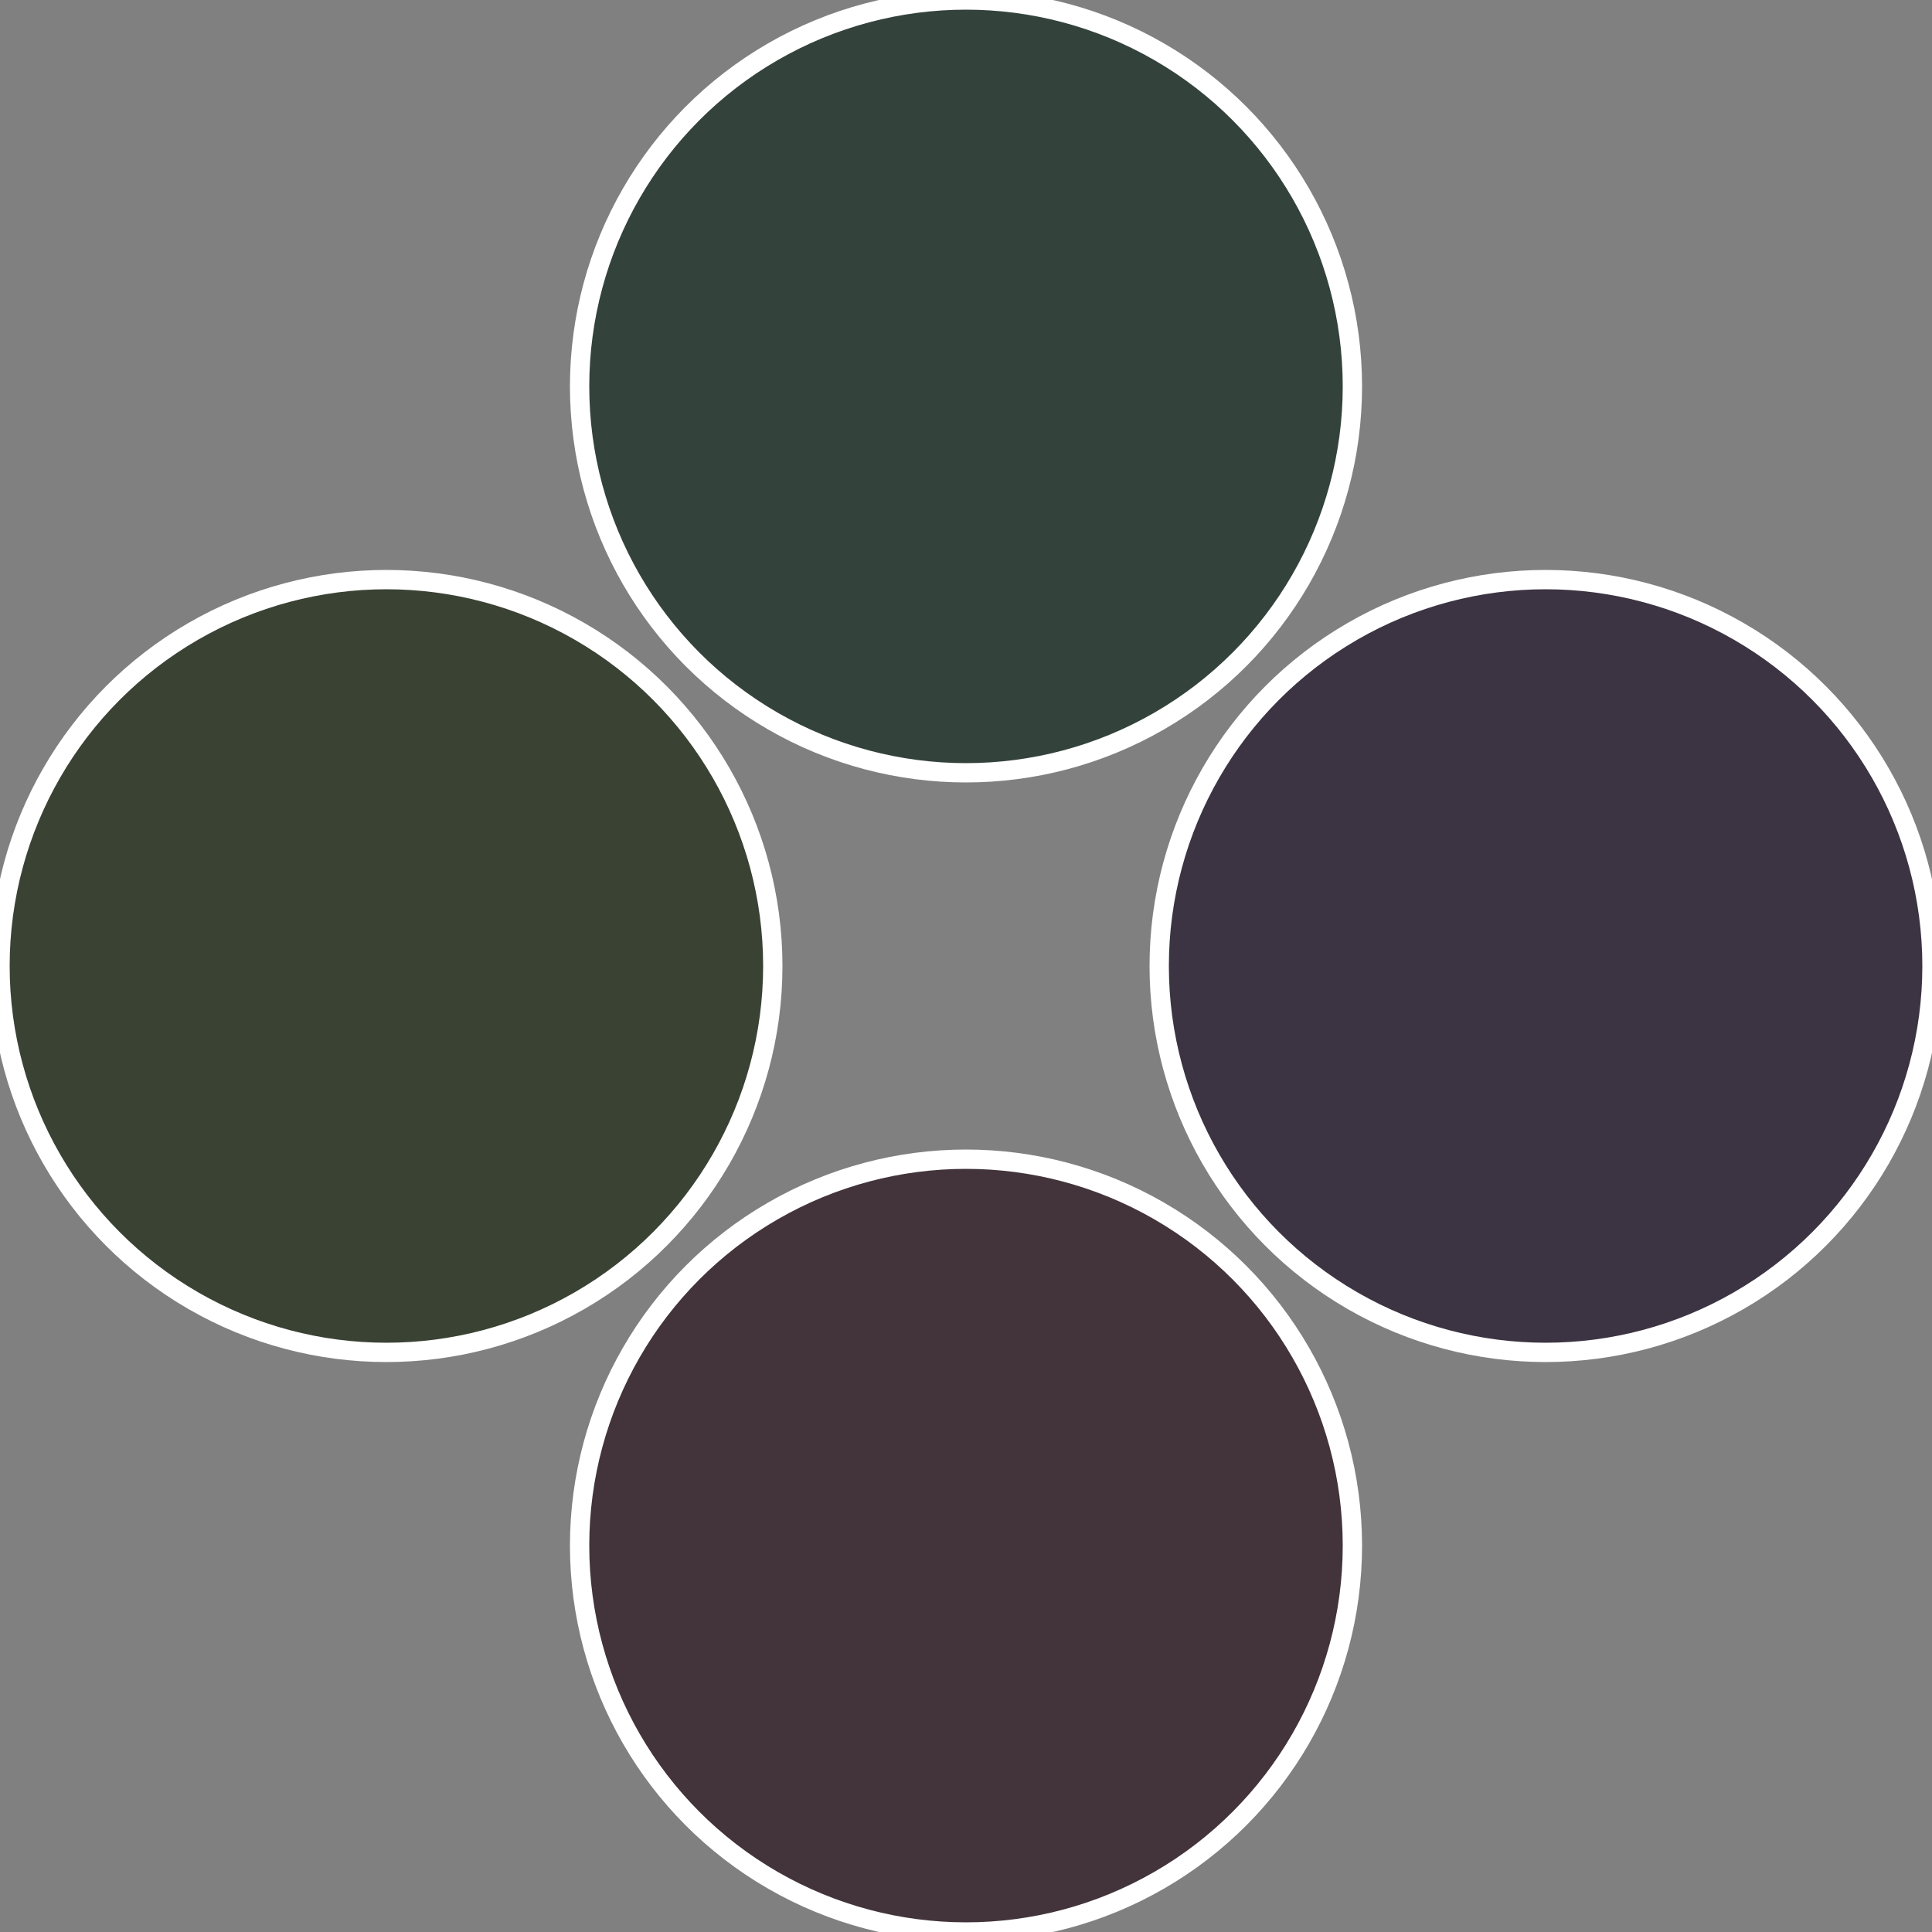
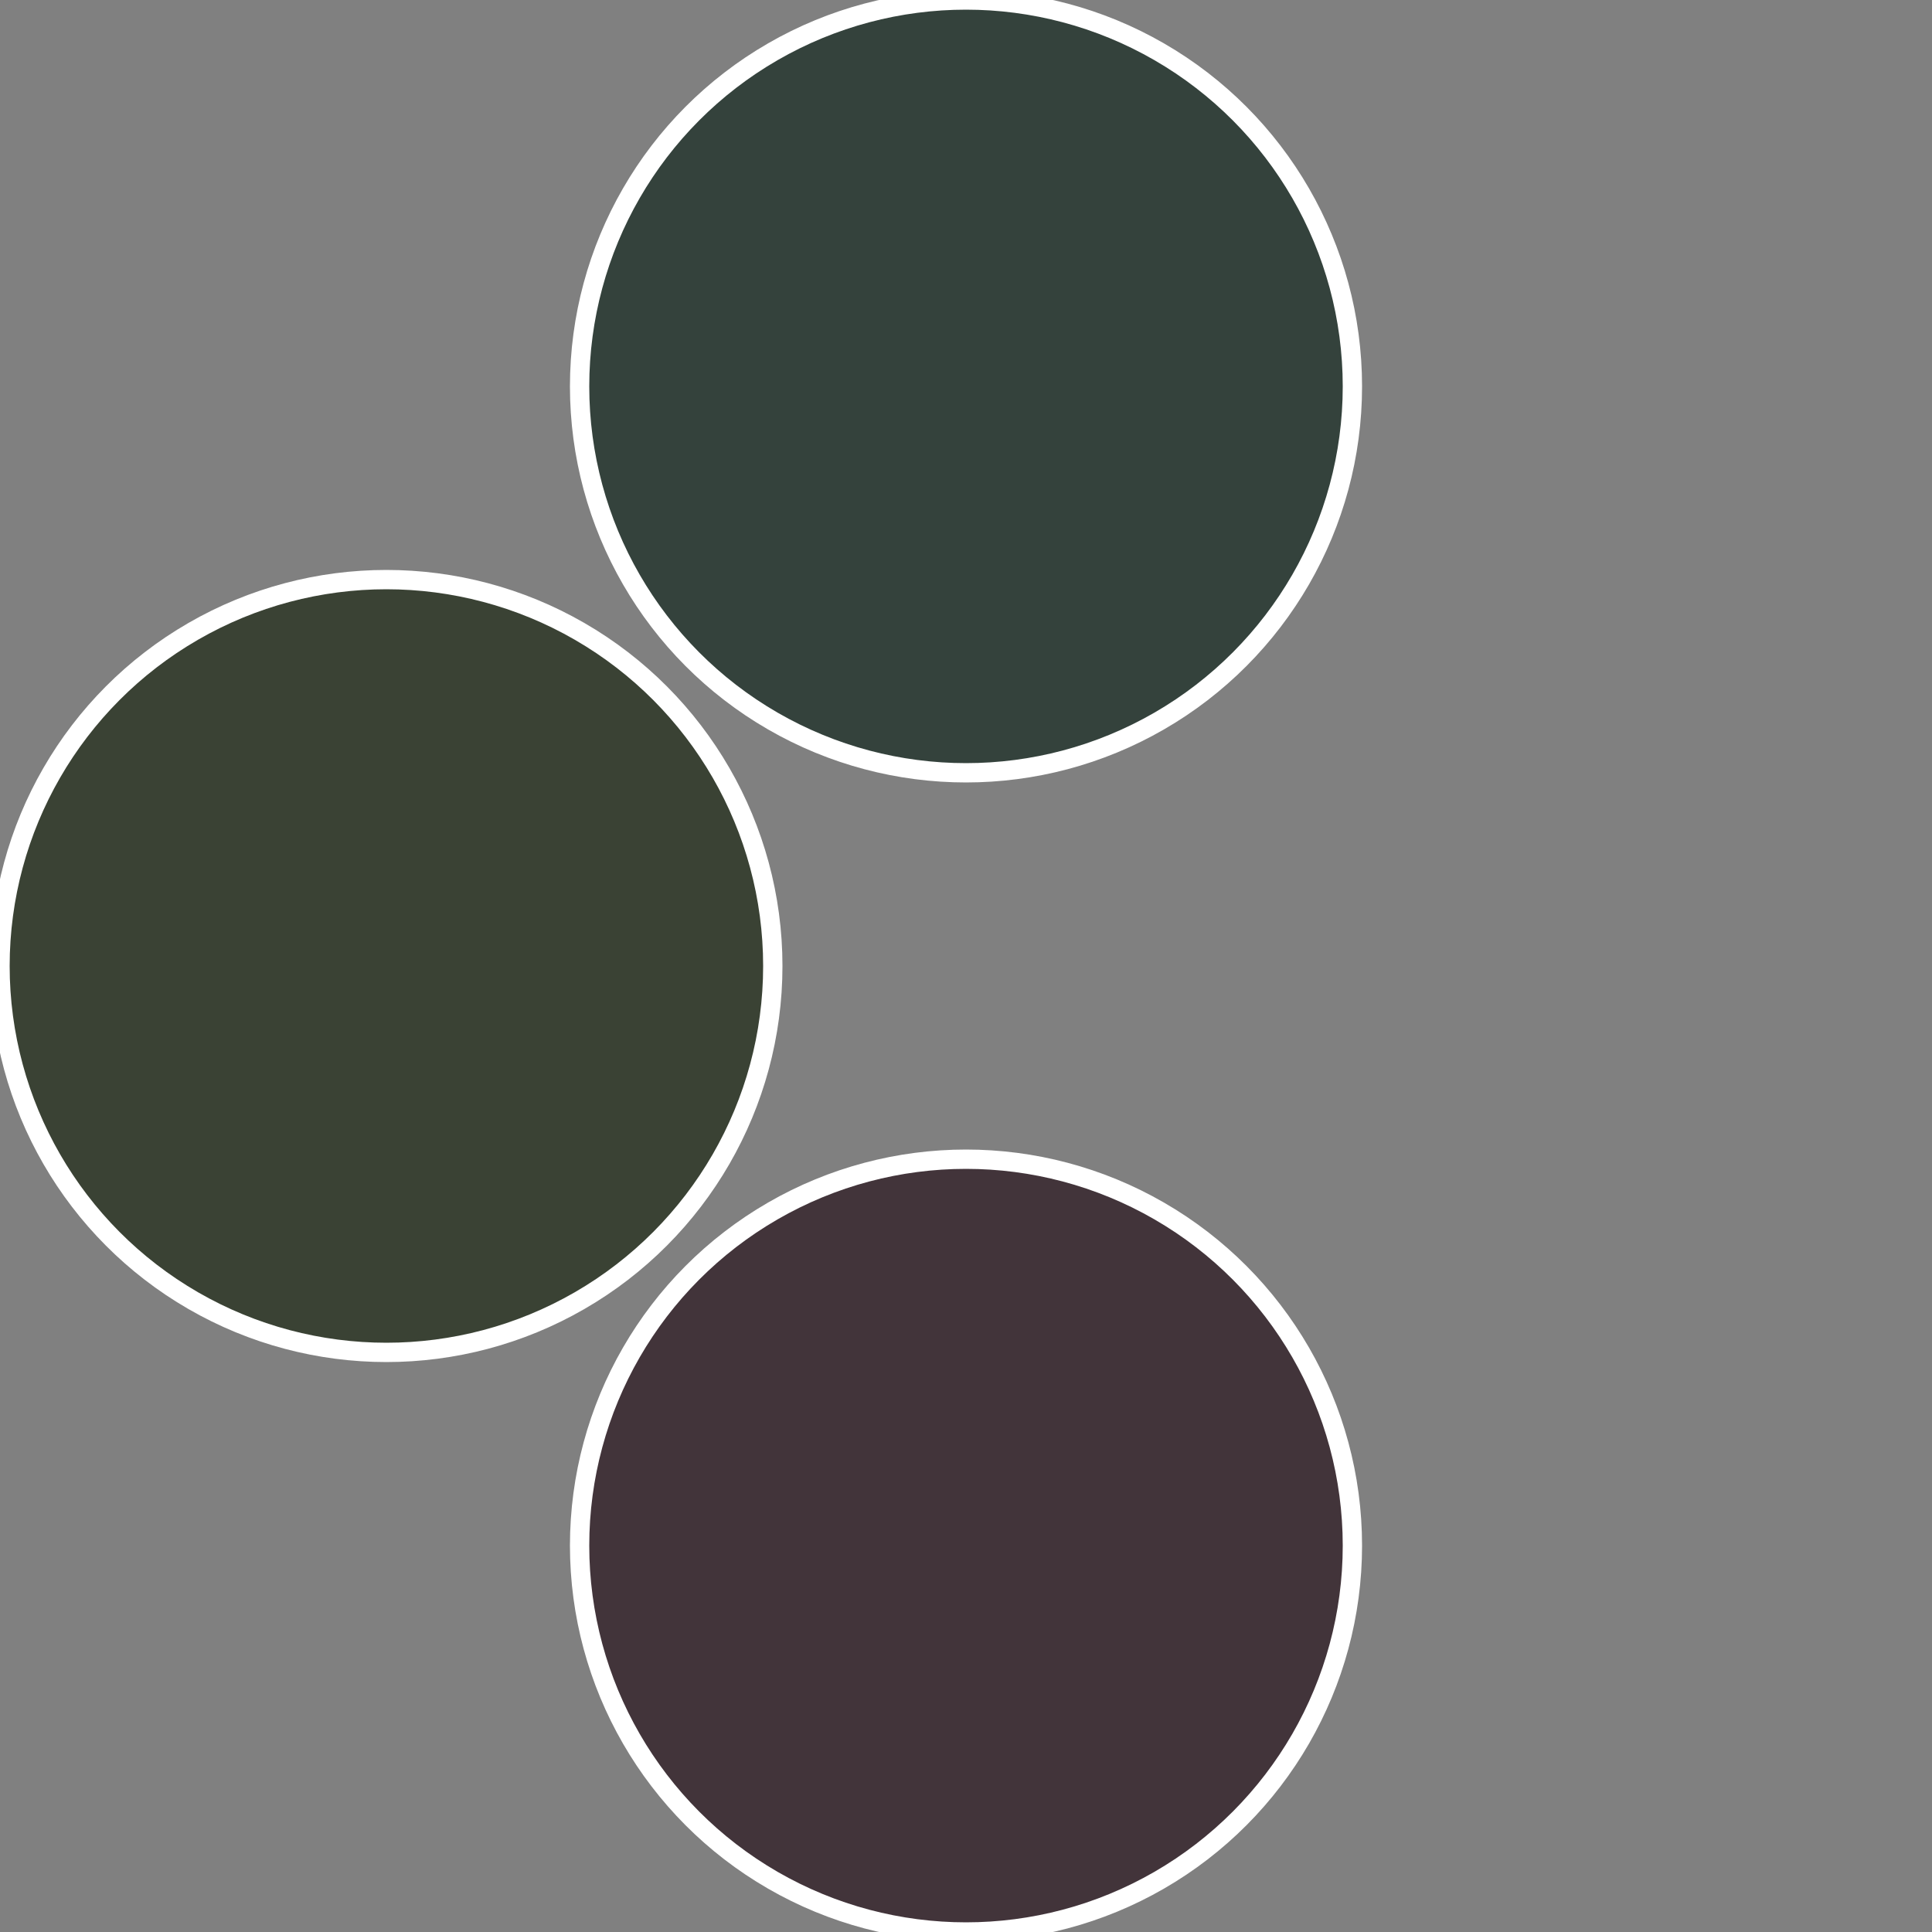
<svg xmlns="http://www.w3.org/2000/svg" width="500" height="500" viewBox="-1 -1 2 2">
  <rect x="-1" y="-1" width="2" height="2" fill="#808080" stroke="none" />
-   <circle cx="0.6" cy="0" r="0.4" fill="#3c3442" stroke="#fff" stroke-width="1%" />
  <circle cx="3.6739403974421E-17" cy="0.6" r="0.4" fill="#42343a" stroke="#fff" stroke-width="1%" />
  <circle cx="-0.6" cy="7.3478807948841E-17" r="0.4" fill="#3a4234" stroke="#fff" stroke-width="1%" />
  <circle cx="-1.1021821192326E-16" cy="-0.6" r="0.4" fill="#34423c" stroke="#fff" stroke-width="1%" />
</svg>